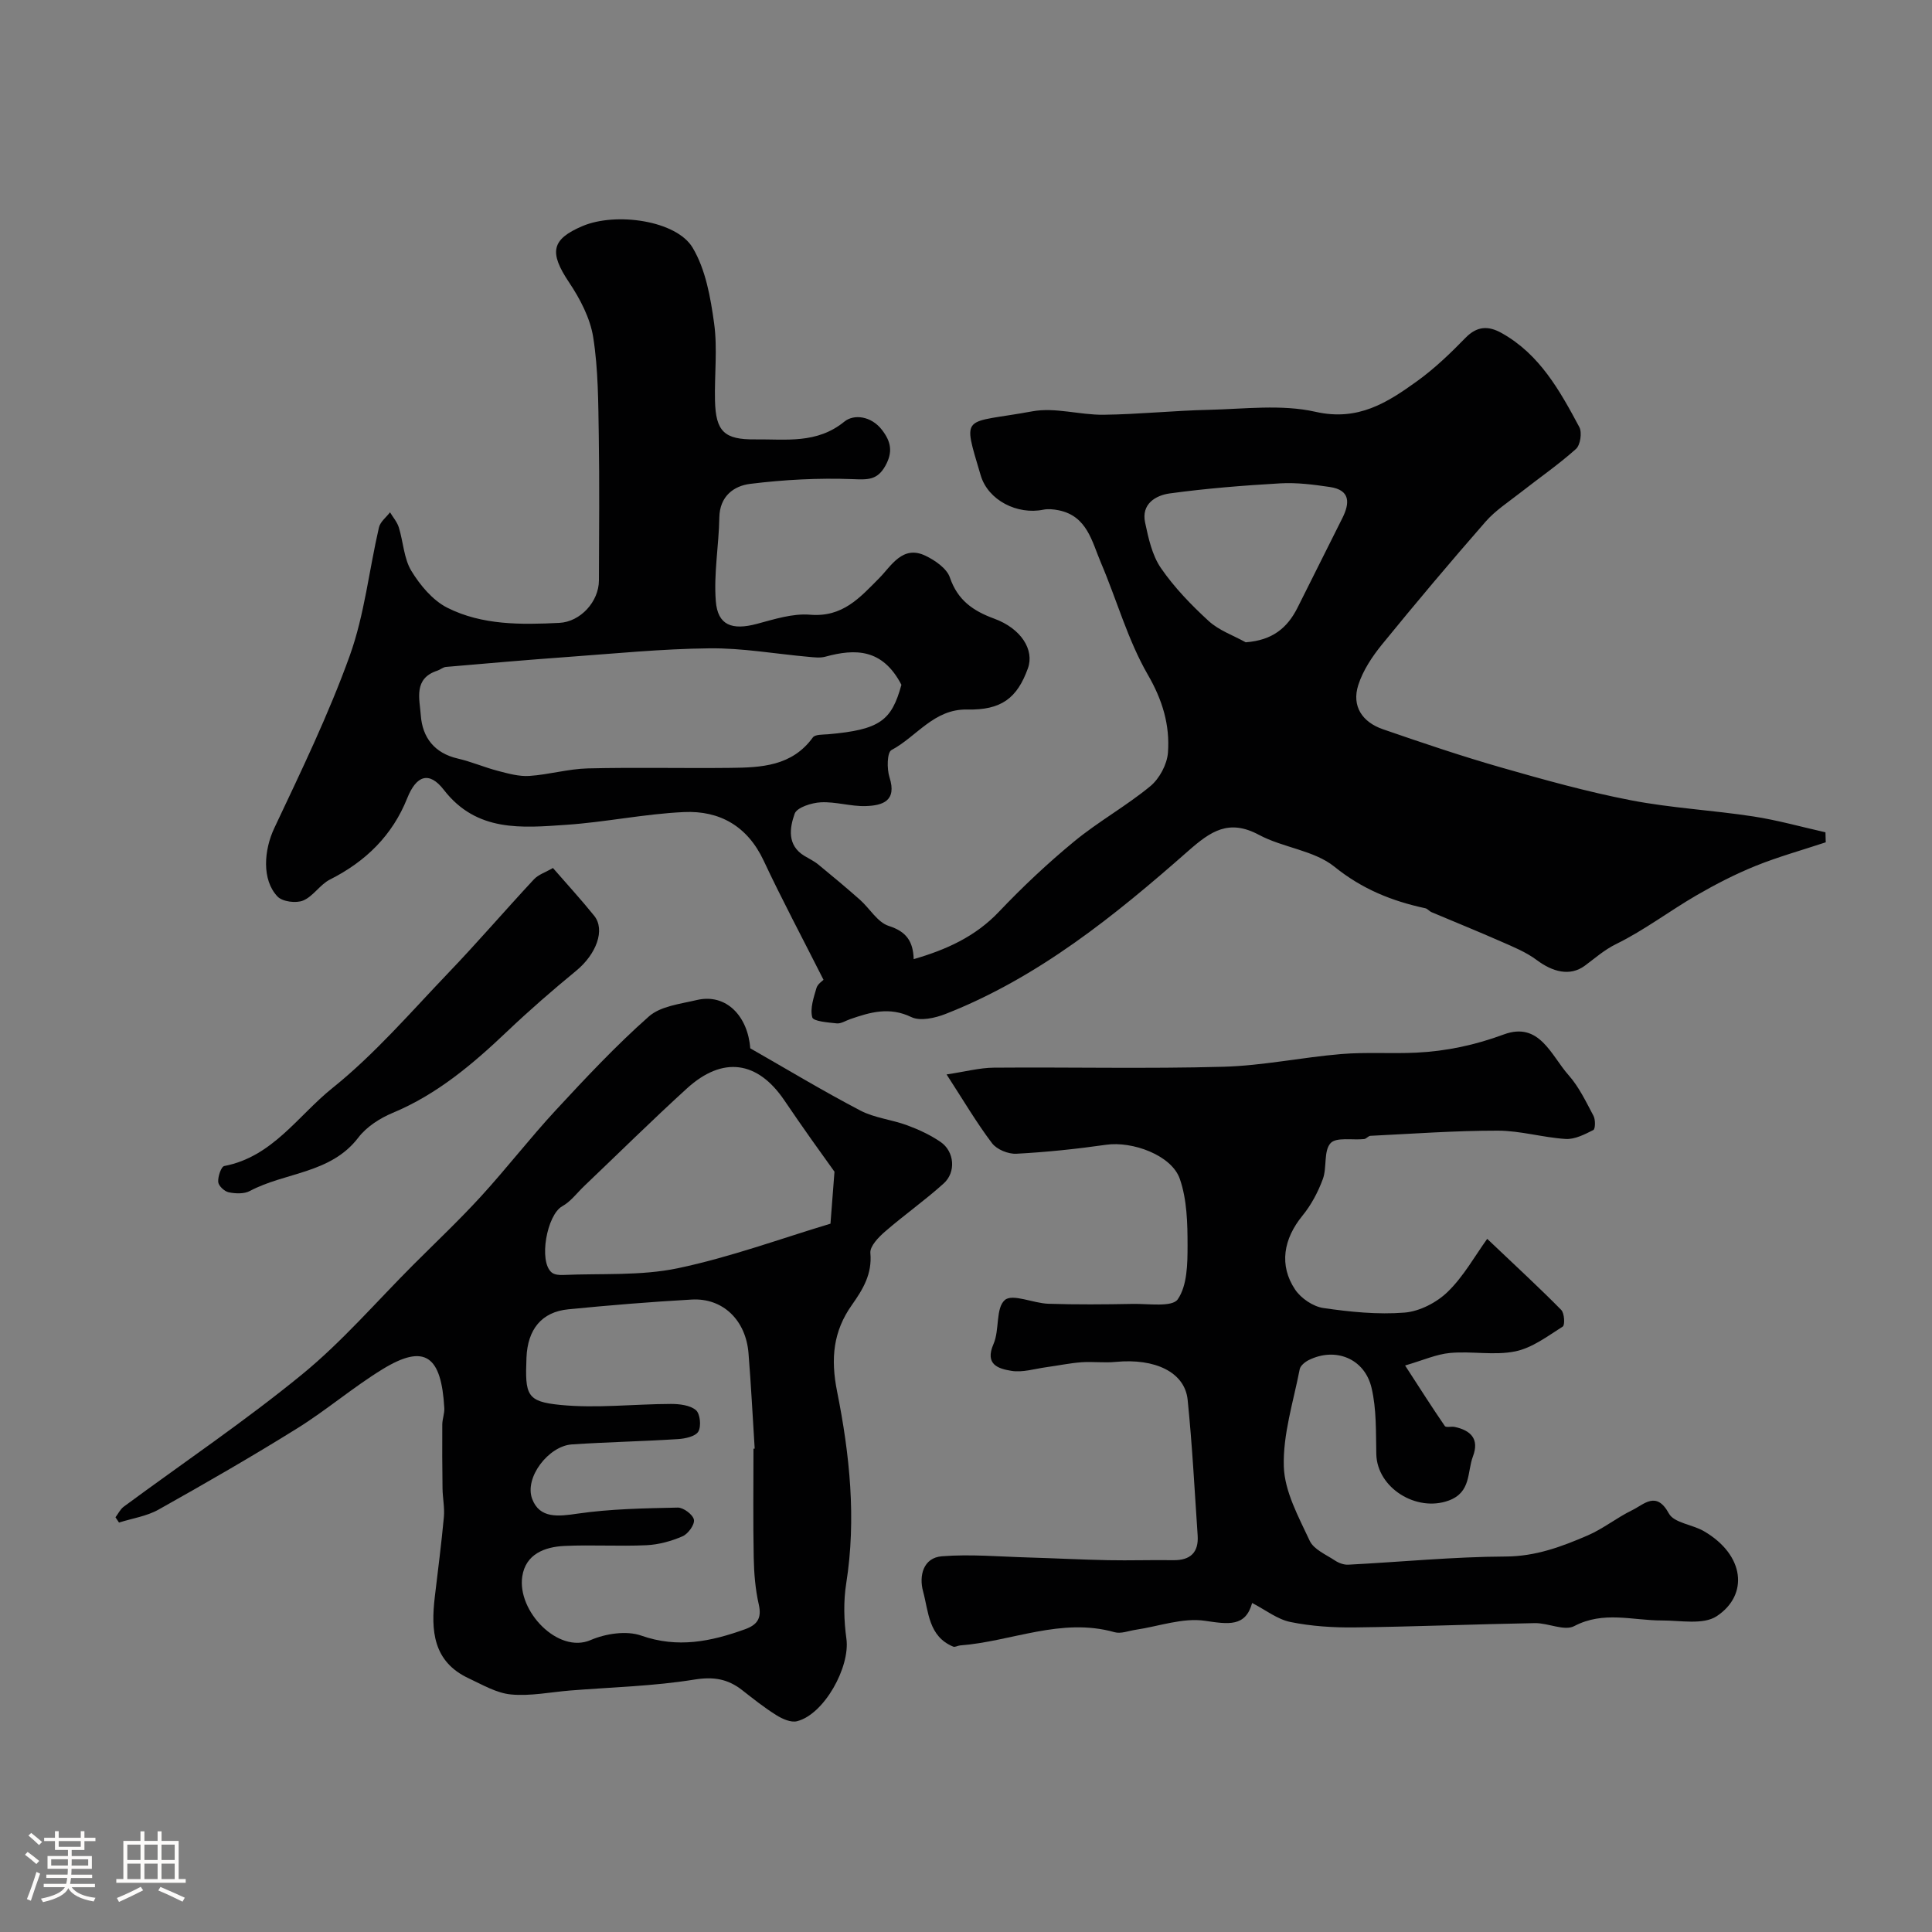
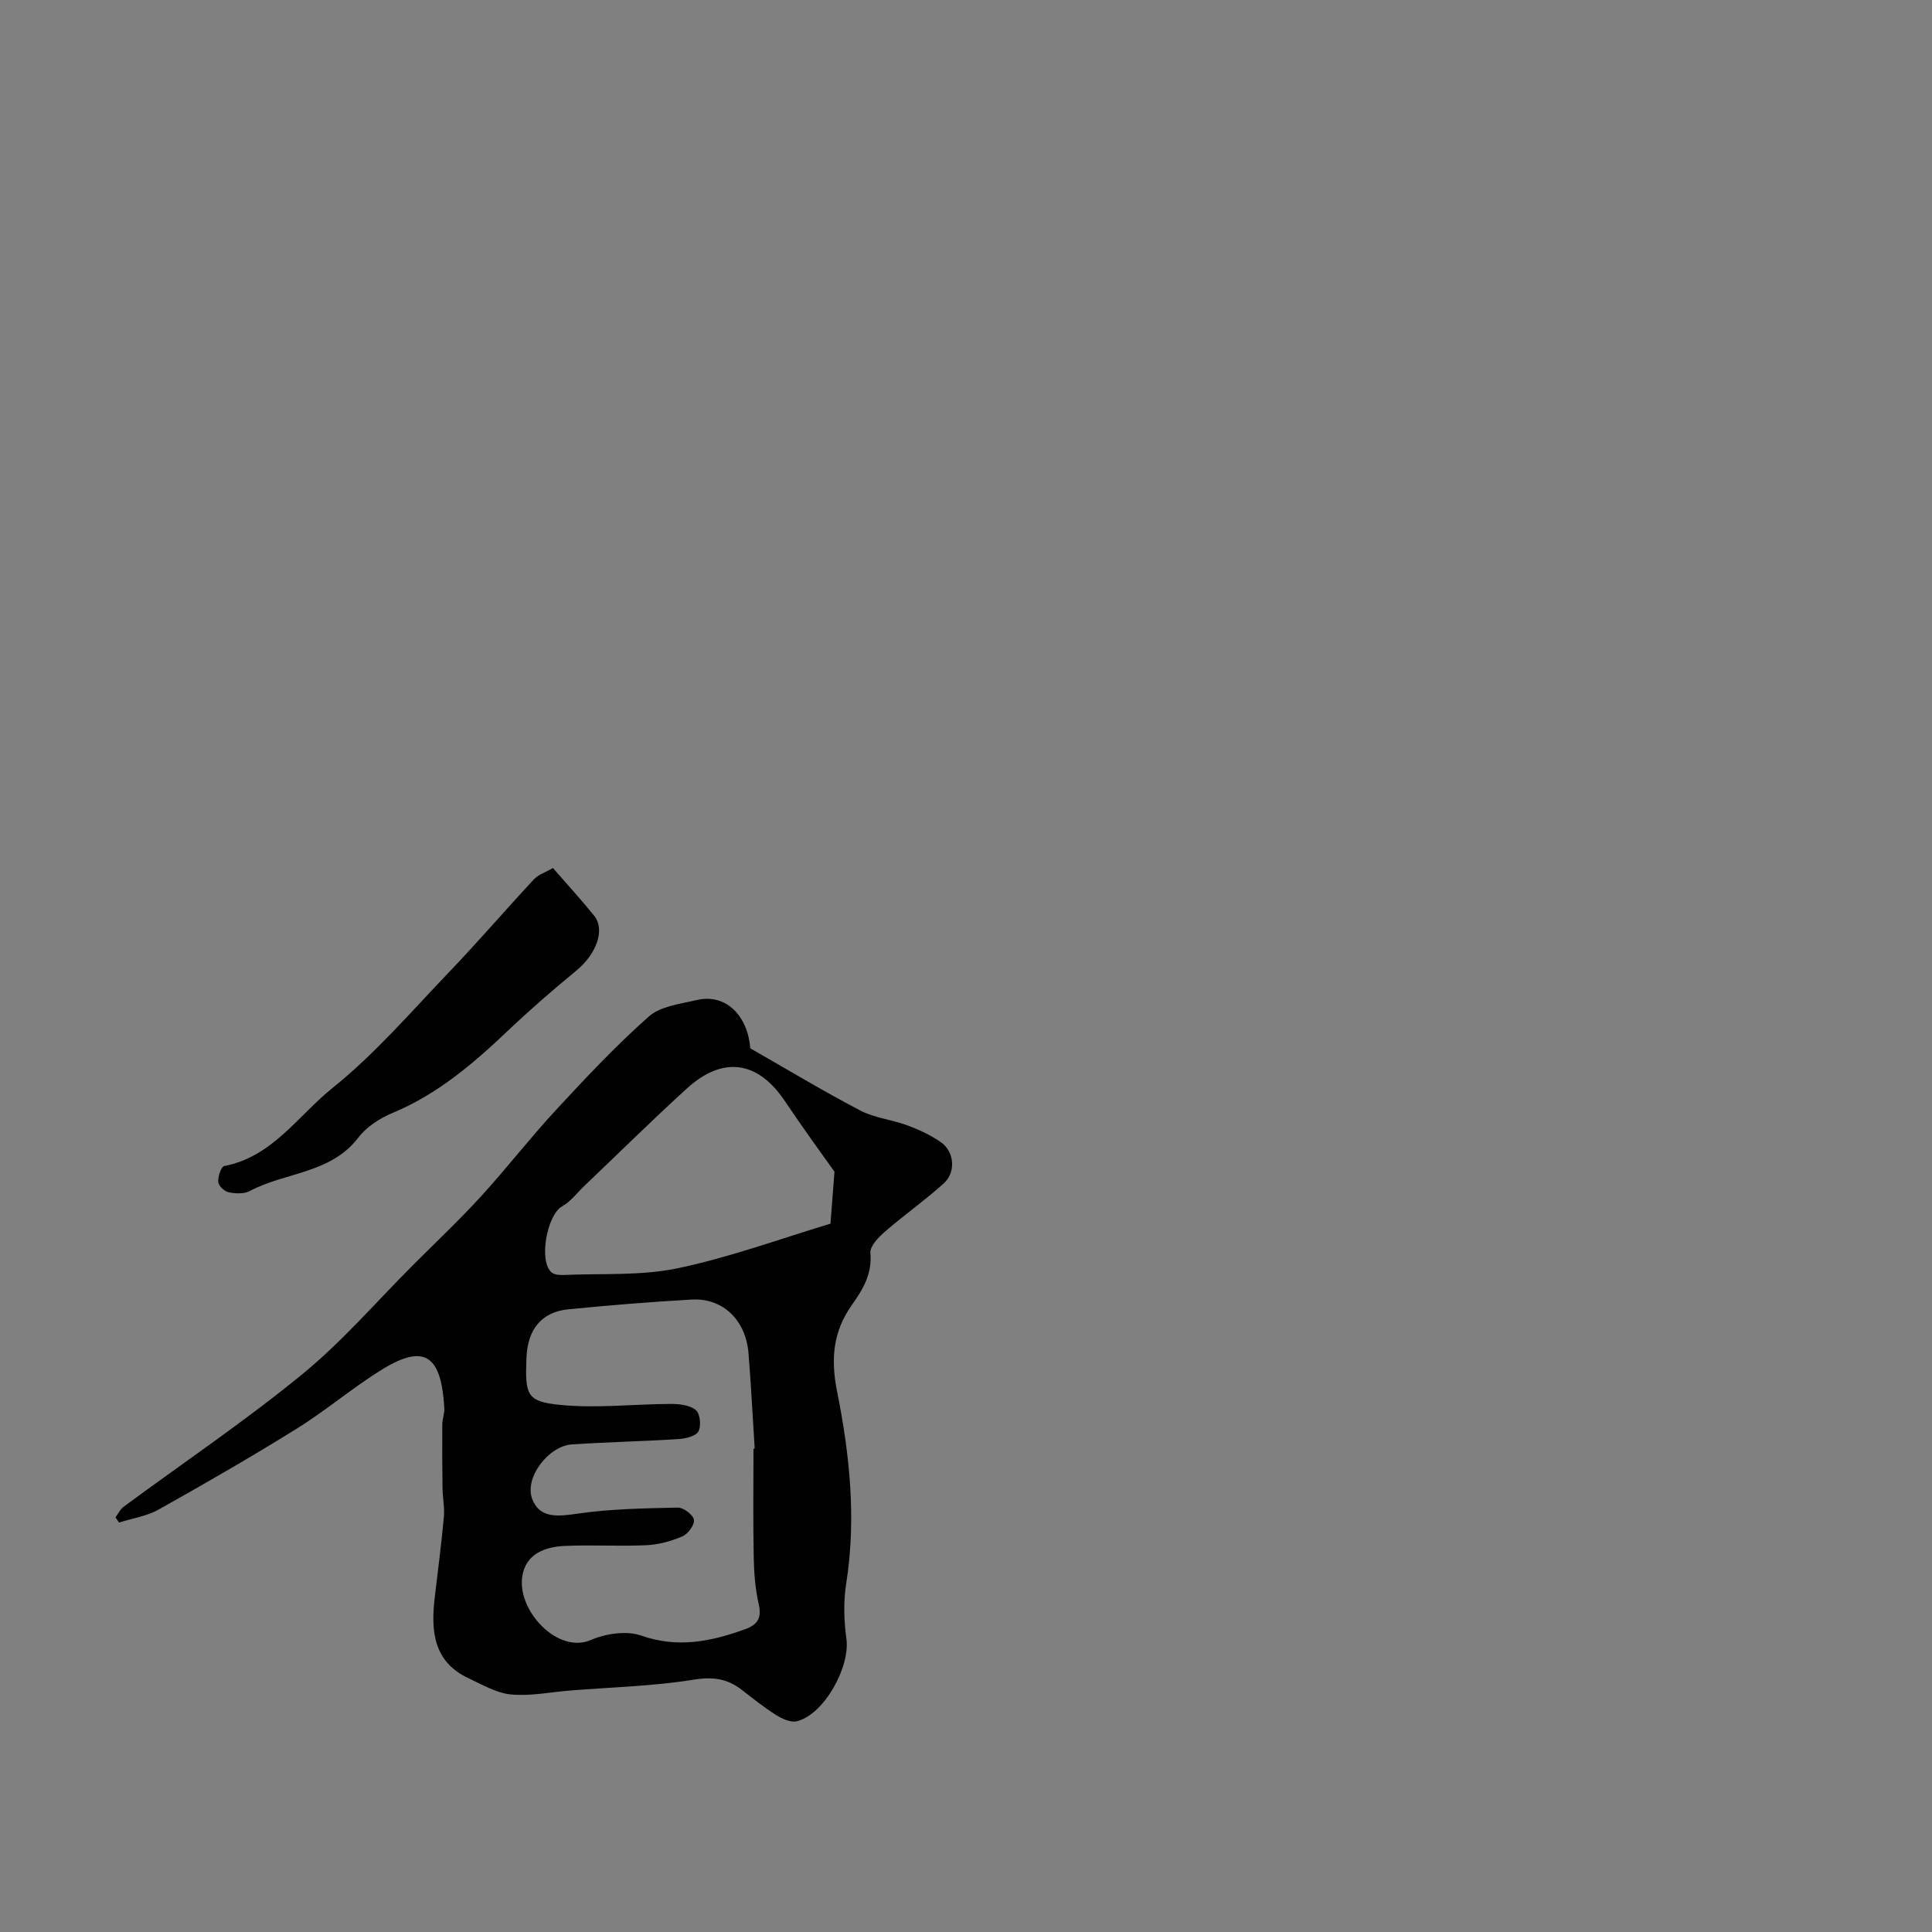
<svg xmlns="http://www.w3.org/2000/svg" enable-background="new 0 0 400 400" viewBox="0 0 400 400">
  <rect x="0" y="0" width="400" height="400" fill="#808080" stroke="none" />
-   <path d="m5.17 384 .55-.58c.85.61 1.65 1.24 2.4 1.87l-.59.64c-.83-.73-1.62-1.38-2.36-1.93m1.22 9.53-.82-.34c.71-1.76 1.37-3.64 1.98-5.63.24.13.5.25.76.36-.6 1.67-1.24 3.54-1.92 5.61m-.5-13.5.57-.54c.56.44 1.31 1.06 2.26 1.87l-.64.64c-.68-.66-1.41-1.32-2.19-1.97m3.25.46h2.24v-1.36h.77v1.36h4.57v-1.36h.76v1.36h2.28v.69h-2.28v1.84h-2.64v1.26h4.18v2.64h-4.21c0 .45-.02.86-.05 1.21h4.32v.69h-4.38c-.04.34-.1.75-.19 1.22h5.15v.69h-4.82c.87 1.19 2.51 1.92 4.93 2.19-.17.31-.3.57-.37.76-2.77-.49-4.52-1.41-5.26-2.76-.56 1.26-2.3 2.23-5.24 2.9-.12-.24-.26-.48-.43-.72 2.73-.55 4.38-1.34 4.96-2.38h-4.38v-.69h4.65c.1-.38.17-.79.21-1.22h-4.32v-.69h4.4c.03-.34.05-.75.05-1.21h-4.2v-2.64h4.23v-1.26h-2.69v-1.84h-2.24zm1.46 4.46v1.29h3.45c.01-.4.02-.57.01-.53v-.32-.45h-3.46zm1.55-2.59h4.57v-1.19h-4.57zm6.11 2.59h-3.42v.77c-.01.19-.01.37-.02.53h3.44v-1.29z" fill="#fcfbfa" />
-   <path d="m32.63 379.16h.82v1.98h3.54v7.89h1.46v.78h-14.37v-.78h1.46v-7.89h3.54v-1.98h.82v1.98h2.73zm-3.49 11.48.5.73c-1.61.82-3.28 1.63-5 2.41-.13-.27-.28-.55-.44-.82 1.75-.72 3.4-1.49 4.94-2.32m-2.78-5.55h2.73v-3.18h-2.73zm0 3.95h2.73v-3.2h-2.73zm3.54-3.95h2.73v-3.18h-2.73zm0 3.95h2.73v-3.2h-2.73zm7.89 4.68c-1.84-.92-3.51-1.7-5.02-2.32l.45-.73c1.89.8 3.57 1.55 5.04 2.23zm-1.62-11.81h-2.73v3.18h2.73zm-2.73 7.13h2.73v-3.2h-2.73z" fill="#fcfbfa" />
  <g fill="#010102">
-     <path d="m170.5 202.86c-4.39-8.7-8.61-16.6-12.4-24.69-3.35-7.13-9.11-10.38-16.49-10.04-8.15.37-16.23 2.09-24.38 2.64-9.19.63-18.54 1.55-25.34-7.24-3.04-3.93-5.69-2.99-7.57 1.71-3.08 7.73-8.61 13.13-16.01 16.86-2.06 1.04-3.47 3.49-5.56 4.35-1.46.6-4.27.24-5.29-.83-3.31-3.47-2.8-9.65-.68-14.15 5.54-11.75 11.24-23.51 15.63-35.71 3.05-8.48 4-17.71 6.05-26.57.27-1.16 1.5-2.09 2.29-3.12.62 1.03 1.47 2 1.82 3.12.93 3 1.04 6.44 2.6 9.01 1.82 2.98 4.41 6.09 7.43 7.62 7.22 3.64 15.28 3.53 23.2 3.14 4.39-.22 8.19-4.42 8.2-8.79.03-10 .13-20-.03-29.99-.11-6.79-.1-13.66-1.15-20.34-.63-3.98-2.72-7.97-5.01-11.39-4.13-6.18-3.71-8.9 2.83-11.66 6.87-2.9 19.39-1.16 22.76 4.49 2.7 4.52 3.71 10.3 4.45 15.66.72 5.23.06 10.64.18 15.97.15 6.43 1.93 8.13 8.32 8.06 6.35-.07 12.76.98 18.47-3.68 1.96-1.6 5.55-1.18 7.78 1.71 1.89 2.45 2.29 4.59.7 7.45-1.67 2.99-3.65 2.87-6.75 2.75-7.07-.27-14.22.11-21.24.98-3.38.42-6.31 2.56-6.38 6.97-.1 5.78-1.18 11.59-.73 17.31.39 5.02 3.38 6.07 8.49 4.71 3.6-.96 7.42-2.2 11.02-1.9 6.74.56 10.26-3.47 14.36-7.61 2.43-2.45 4.79-6.89 9.54-4.6 2 .96 4.42 2.63 5.06 4.52 1.61 4.7 4.8 6.9 9.16 8.5 5.59 2.04 8.36 6.48 6.99 10.28-2.23 6.2-5.51 8.69-12.58 8.54-6.9-.14-10.45 5.62-15.67 8.39-.92.49-.97 3.9-.41 5.64 1.58 4.92-1.43 5.85-4.94 5.96-3.08.09-6.21-.94-9.28-.78-1.92.1-4.96 1.06-5.42 2.37-1.03 2.92-1.61 6.52 2.02 8.72.97.59 2.02 1.08 2.88 1.79 2.91 2.38 5.8 4.8 8.62 7.29 2.03 1.8 3.64 4.68 5.96 5.42 3.66 1.17 5.05 3.19 5.17 6.88 6.74-1.95 12.75-4.65 17.65-9.81 4.89-5.15 10.11-10.06 15.59-14.57 4.99-4.11 10.74-7.3 15.73-11.41 1.9-1.56 3.48-4.51 3.67-6.94.43-5.71-1.11-10.89-4.17-16.17-4.15-7.19-6.41-15.45-9.7-23.16-1.87-4.39-2.85-9.68-8.75-10.87-1.04-.21-2.18-.33-3.2-.12-5.33 1.09-11.41-1.91-12.95-7.12-3.84-13-3.82-10.58 10.7-13.25 4.71-.87 9.83.77 14.76.71 7.26-.09 14.51-.86 21.77-1.02 7.38-.17 15.05-1.18 22.09.41 8.82 2 14.87-1.9 21.08-6.38 3.59-2.6 6.85-5.72 9.95-8.91 2.42-2.5 4.78-2.55 7.52-1.01 7.87 4.4 12.04 11.93 16.07 19.46.6 1.12.22 3.72-.69 4.53-3.64 3.26-7.69 6.05-11.55 9.08-2.45 1.92-5.15 3.67-7.17 5.98-7.3 8.35-14.44 16.83-21.44 25.42-2.03 2.5-3.94 5.37-4.91 8.39-1.42 4.42.86 7.71 5.12 9.17 8.11 2.8 16.25 5.56 24.5 7.92 8.86 2.54 17.78 5.03 26.83 6.78 8.34 1.61 16.89 2.05 25.3 3.34 5.04.77 9.99 2.17 14.97 3.29.02.69.04 1.38.06 2.07-4.85 1.61-9.8 2.98-14.53 4.89-4.2 1.7-8.28 3.8-12.2 6.07-5.61 3.25-10.83 7.24-16.62 10.08-2.56 1.26-4.38 2.93-6.53 4.51-3.09 2.28-6.71 1.26-9.95-1.17-2.22-1.66-4.91-2.75-7.49-3.88-4.74-2.09-9.56-4.03-14.33-6.05-.44-.19-.79-.69-1.23-.79-6.91-1.49-13.08-3.95-18.83-8.6-4.22-3.41-10.65-3.93-15.63-6.6-6.24-3.34-9.98-.78-14.66 3.34-15.23 13.41-31.02 26.19-50.21 33.73-2.17.85-5.24 1.55-7.1.66-4.54-2.19-8.52-1.02-12.69.43-.92.32-1.88.96-2.76.87-1.8-.19-4.85-.42-5.07-1.25-.49-1.84.3-4.11.88-6.11.26-.82 1.26-1.45 1.45-1.66zm16.13-61.08c-3.91-7.52-9.56-7.51-15.75-5.82-1.09.3-2.33.13-3.49.03-6.84-.61-13.68-1.84-20.5-1.76-9.86.1-19.71 1.09-29.55 1.8-8.34.6-16.67 1.33-25.01 2.05-.61.05-1.16.57-1.77.77-5.01 1.62-3.68 5.85-3.44 9.23.33 4.6 2.81 7.85 7.66 8.97 2.82.65 5.52 1.83 8.33 2.56 2.12.55 4.35 1.18 6.48 1.04 4.05-.27 8.06-1.46 12.1-1.56 9.83-.24 19.66 0 29.5-.11 6.4-.07 12.77-.33 17.1-6.3.47-.65 2.08-.57 3.17-.66 10.77-.94 13.13-2.85 15.17-10.24zm71.28-8.8c5.54-.41 8.62-2.98 10.72-7.15 3.1-6.18 6.2-12.37 9.29-18.56 1.56-3.11 1.68-5.81-2.57-6.44-3.38-.5-6.85-.95-10.24-.76-7.66.44-15.34 1.05-22.94 2.09-2.91.4-5.91 2.19-5.09 6.02.69 3.25 1.45 6.77 3.27 9.42 2.77 4.03 6.27 7.65 9.89 10.97 2.12 1.95 5.08 2.97 7.67 4.41z" />
-     <path d="m307.91 256.49c6.59 6.26 11.07 10.38 15.33 14.72.66.67.79 3.14.31 3.44-3.14 1.99-6.34 4.43-9.84 5.14-4.32.88-8.98-.08-13.45.32-2.88.26-5.66 1.53-9.35 2.6 3.24 5 5.67 8.82 8.23 12.54.24.35 1.35.04 2.03.18 3.36.71 5.14 2.52 3.79 6.09-1.23 3.26-.33 7.44-5.04 9.16-6.68 2.43-14.81-2.62-14.97-9.62-.1-4.59.06-9.32-.99-13.73-1.44-6.1-7.51-8.47-13-5.74-.77.38-1.73 1.16-1.87 1.89-1.3 6.7-3.49 13.46-3.29 20.14.16 5.2 3.06 10.44 5.36 15.38.84 1.8 3.38 2.86 5.25 4.1.77.51 1.83.9 2.74.85 10.87-.56 21.74-1.64 32.61-1.69 6.2-.03 11.56-2.04 16.94-4.36 3.23-1.39 6.06-3.7 9.24-5.24 2.46-1.2 4.99-4.08 7.59.7 1.06 1.94 4.85 2.27 7.22 3.64 8.52 4.94 9.32 13.23 2.67 17.62-2.78 1.83-7.51.87-11.36.88-6.05.01-12.06-2.03-18.14 1.17-2.04 1.07-5.41-.67-8.16-.62-12.44.22-24.87.74-37.31.89-4.43.05-8.94-.24-13.27-1.12-2.72-.55-5.15-2.5-7.94-3.94-1.36 4.98-4.9 4.41-9.75 3.69-4.6-.69-9.57 1.15-14.37 1.86-1.46.22-3.05.87-4.36.5-11.04-3.12-21.33 1.93-31.99 2.74-.48.04-1.04.4-1.41.25-5.14-2.11-5.1-7.23-6.25-11.46-.87-3.19.02-6.94 3.89-7.25 5.94-.47 11.96.08 17.95.25 5.49.16 10.97.45 16.45.56 4.5.09 9-.07 13.5 0 3.55.05 5.3-1.6 5.06-5.13-.63-9.36-1.12-18.74-2.07-28.07-.58-5.71-6.72-8.65-14.93-7.85-2.33.23-4.72-.1-7.06.07-2.43.18-4.83.69-7.25 1.02s-4.93 1.14-7.24.76c-2.62-.43-5.61-1.24-3.71-5.57 1.27-2.89.41-7.44 2.35-9.1 1.59-1.36 5.89.68 9 .78 5.83.19 11.67.14 17.5.03 3.22-.06 8.13.72 9.29-.95 1.96-2.84 2.03-7.31 2.03-11.1 0-4.63-.11-9.54-1.6-13.83-1.7-4.92-9.83-7.85-15.25-7.07-6.16.88-12.38 1.53-18.59 1.86-1.68.09-4.06-.88-5.04-2.18-3.21-4.24-5.92-8.86-9.41-14.24 3.9-.58 6.84-1.38 9.79-1.4 15.83-.13 31.67.25 47.5-.19 8.16-.22 16.26-1.95 24.42-2.63 5.15-.43 10.37-.04 15.54-.29 6.22-.3 12.18-1.57 18.12-3.77 7.39-2.73 9.79 4.36 13.4 8.42 2.16 2.43 3.62 5.53 5.17 8.44.42.8.39 2.71-.04 2.93-1.78.9-3.83 1.96-5.71 1.85-4.71-.29-9.39-1.72-14.08-1.72-8.79-.01-17.57.64-26.36 1.07-.44.02-.84.62-1.3.67-2.4.26-5.79-.45-6.96.86-1.46 1.63-.71 5.04-1.59 7.42-.99 2.69-2.41 5.37-4.22 7.58-3.92 4.8-4.9 10.25-1.52 15.3 1.21 1.81 3.71 3.51 5.84 3.82 5.55.81 11.25 1.39 16.81.95 3.12-.25 6.66-2.08 8.94-4.3 3.3-3.2 5.62-7.42 8.18-10.97z" />
    <path d="m23.91 314.14c.56-.74.99-1.67 1.71-2.2 12.34-9.11 25.09-17.7 36.94-27.4 8.31-6.8 15.41-15.08 23.04-22.71 4.69-4.69 9.52-9.25 13.99-14.14 5.31-5.81 10.14-12.07 15.49-17.85 6.19-6.68 12.45-13.37 19.26-19.39 2.42-2.14 6.49-2.59 9.9-3.4 6.18-1.46 10.61 3.43 11.09 9.99 7.79 4.45 15.17 8.9 22.8 12.89 2.95 1.54 6.51 1.87 9.69 3.05 2.41.89 4.82 2.01 6.93 3.46 2.86 1.97 3.23 6.25.62 8.59-3.89 3.51-8.2 6.54-12.16 9.98-1.34 1.16-3.14 3.03-3.01 4.42.39 4.34-1.52 7.48-3.82 10.74-3.86 5.44-4.44 11.07-3.07 17.92 2.61 13.03 4.01 26.33 1.89 39.74-.59 3.73-.48 7.7.04 11.46.8 5.85-4.61 15.66-10.23 17.07-1.26.32-3.04-.48-4.27-1.25-2.48-1.55-4.79-3.39-7.1-5.2-2.98-2.32-5.9-2.81-9.89-2.17-8.46 1.37-17.11 1.57-25.68 2.26-4.1.33-8.24 1.2-12.27.82-3.01-.28-5.93-2.02-8.78-3.35-7.39-3.46-7.82-9.91-7-16.84.65-5.51 1.37-11.02 1.88-16.54.18-1.94-.25-3.93-.28-5.9-.06-4.42-.08-8.85-.05-13.27.01-1.13.48-2.28.42-3.39-.61-10.71-3.93-13.49-12.82-8.03-6.11 3.75-11.61 8.48-17.69 12.26-9.4 5.85-19.01 11.38-28.68 16.8-2.45 1.37-5.43 1.8-8.16 2.67-.26-.37-.5-.73-.73-1.09zm132.09-14.2c.08-.01.17-.01.25-.02-.42-6.59-.75-13.18-1.28-19.75-.55-6.86-5.32-11.48-11.77-11.11-8.53.48-17.05 1.18-25.55 2.02-5.5.54-8.42 4.14-8.65 10.02-.31 7.73.03 9.08 6.97 9.77 7.56.75 15.28-.18 22.93-.2 1.77 0 3.95.25 5.18 1.28.88.74 1.14 3.35.5 4.44-.6 1.01-2.72 1.47-4.21 1.56-7.32.47-14.65.61-21.97 1.1-4.82.32-9.9 6.88-8.21 11.31 1.56 4.08 5.39 3.61 9.41 3.02 6.83-.99 13.8-1.1 20.72-1.25 1.17-.03 3.15 1.46 3.35 2.51.19 1.01-1.21 2.94-2.35 3.43-2.33 1.01-4.94 1.73-7.47 1.85-5.65.26-11.32-.11-16.97.15-4.12.19-8.05 1.69-8.75 6.31-1.09 7.18 7.42 16.09 14.15 13.18 3.1-1.34 7.42-2 10.47-.93 7.56 2.66 14.44 1.23 21.47-1.3 2.51-.9 3.54-2.24 2.88-5.13-.72-3.16-.99-6.47-1.05-9.73-.15-7.51-.05-15.02-.05-22.53zm16.77-57.35c-1.18-1.66-3-4.17-4.79-6.7-1.88-2.67-3.75-5.35-5.58-8.06-5.54-8.2-12.76-9.23-20.17-2.49-7.23 6.58-14.19 13.47-21.27 20.21-1.5 1.43-2.8 3.22-4.55 4.19-3.18 1.76-4.96 11.46-2.17 13.73.56.45 1.56.54 2.35.5 7.92-.35 16.05.21 23.72-1.39 10.87-2.28 21.4-6.16 31.63-9.23.27-3.57.52-6.81.83-10.76z" />
    <path d="m114.48 179.71c2.96 3.41 5.86 6.56 8.54 9.89 2.35 2.93.42 7.97-3.71 11.37-4.88 4.01-9.67 8.17-14.25 12.52-7.13 6.78-14.51 13.06-23.76 16.92-2.64 1.1-5.4 2.87-7.11 5.11-5.72 7.5-15.1 7.14-22.46 11.06-1.19.64-2.98.56-4.38.27-.88-.18-2.11-1.33-2.17-2.13-.09-1.11.61-3.19 1.26-3.31 9.97-1.9 15.27-10.44 22.37-16.13 8.76-7.02 16.21-15.7 24.02-23.86 6.05-6.31 11.75-12.96 17.71-19.36.93-1 2.44-1.47 3.94-2.35z" />
  </g>
</svg>